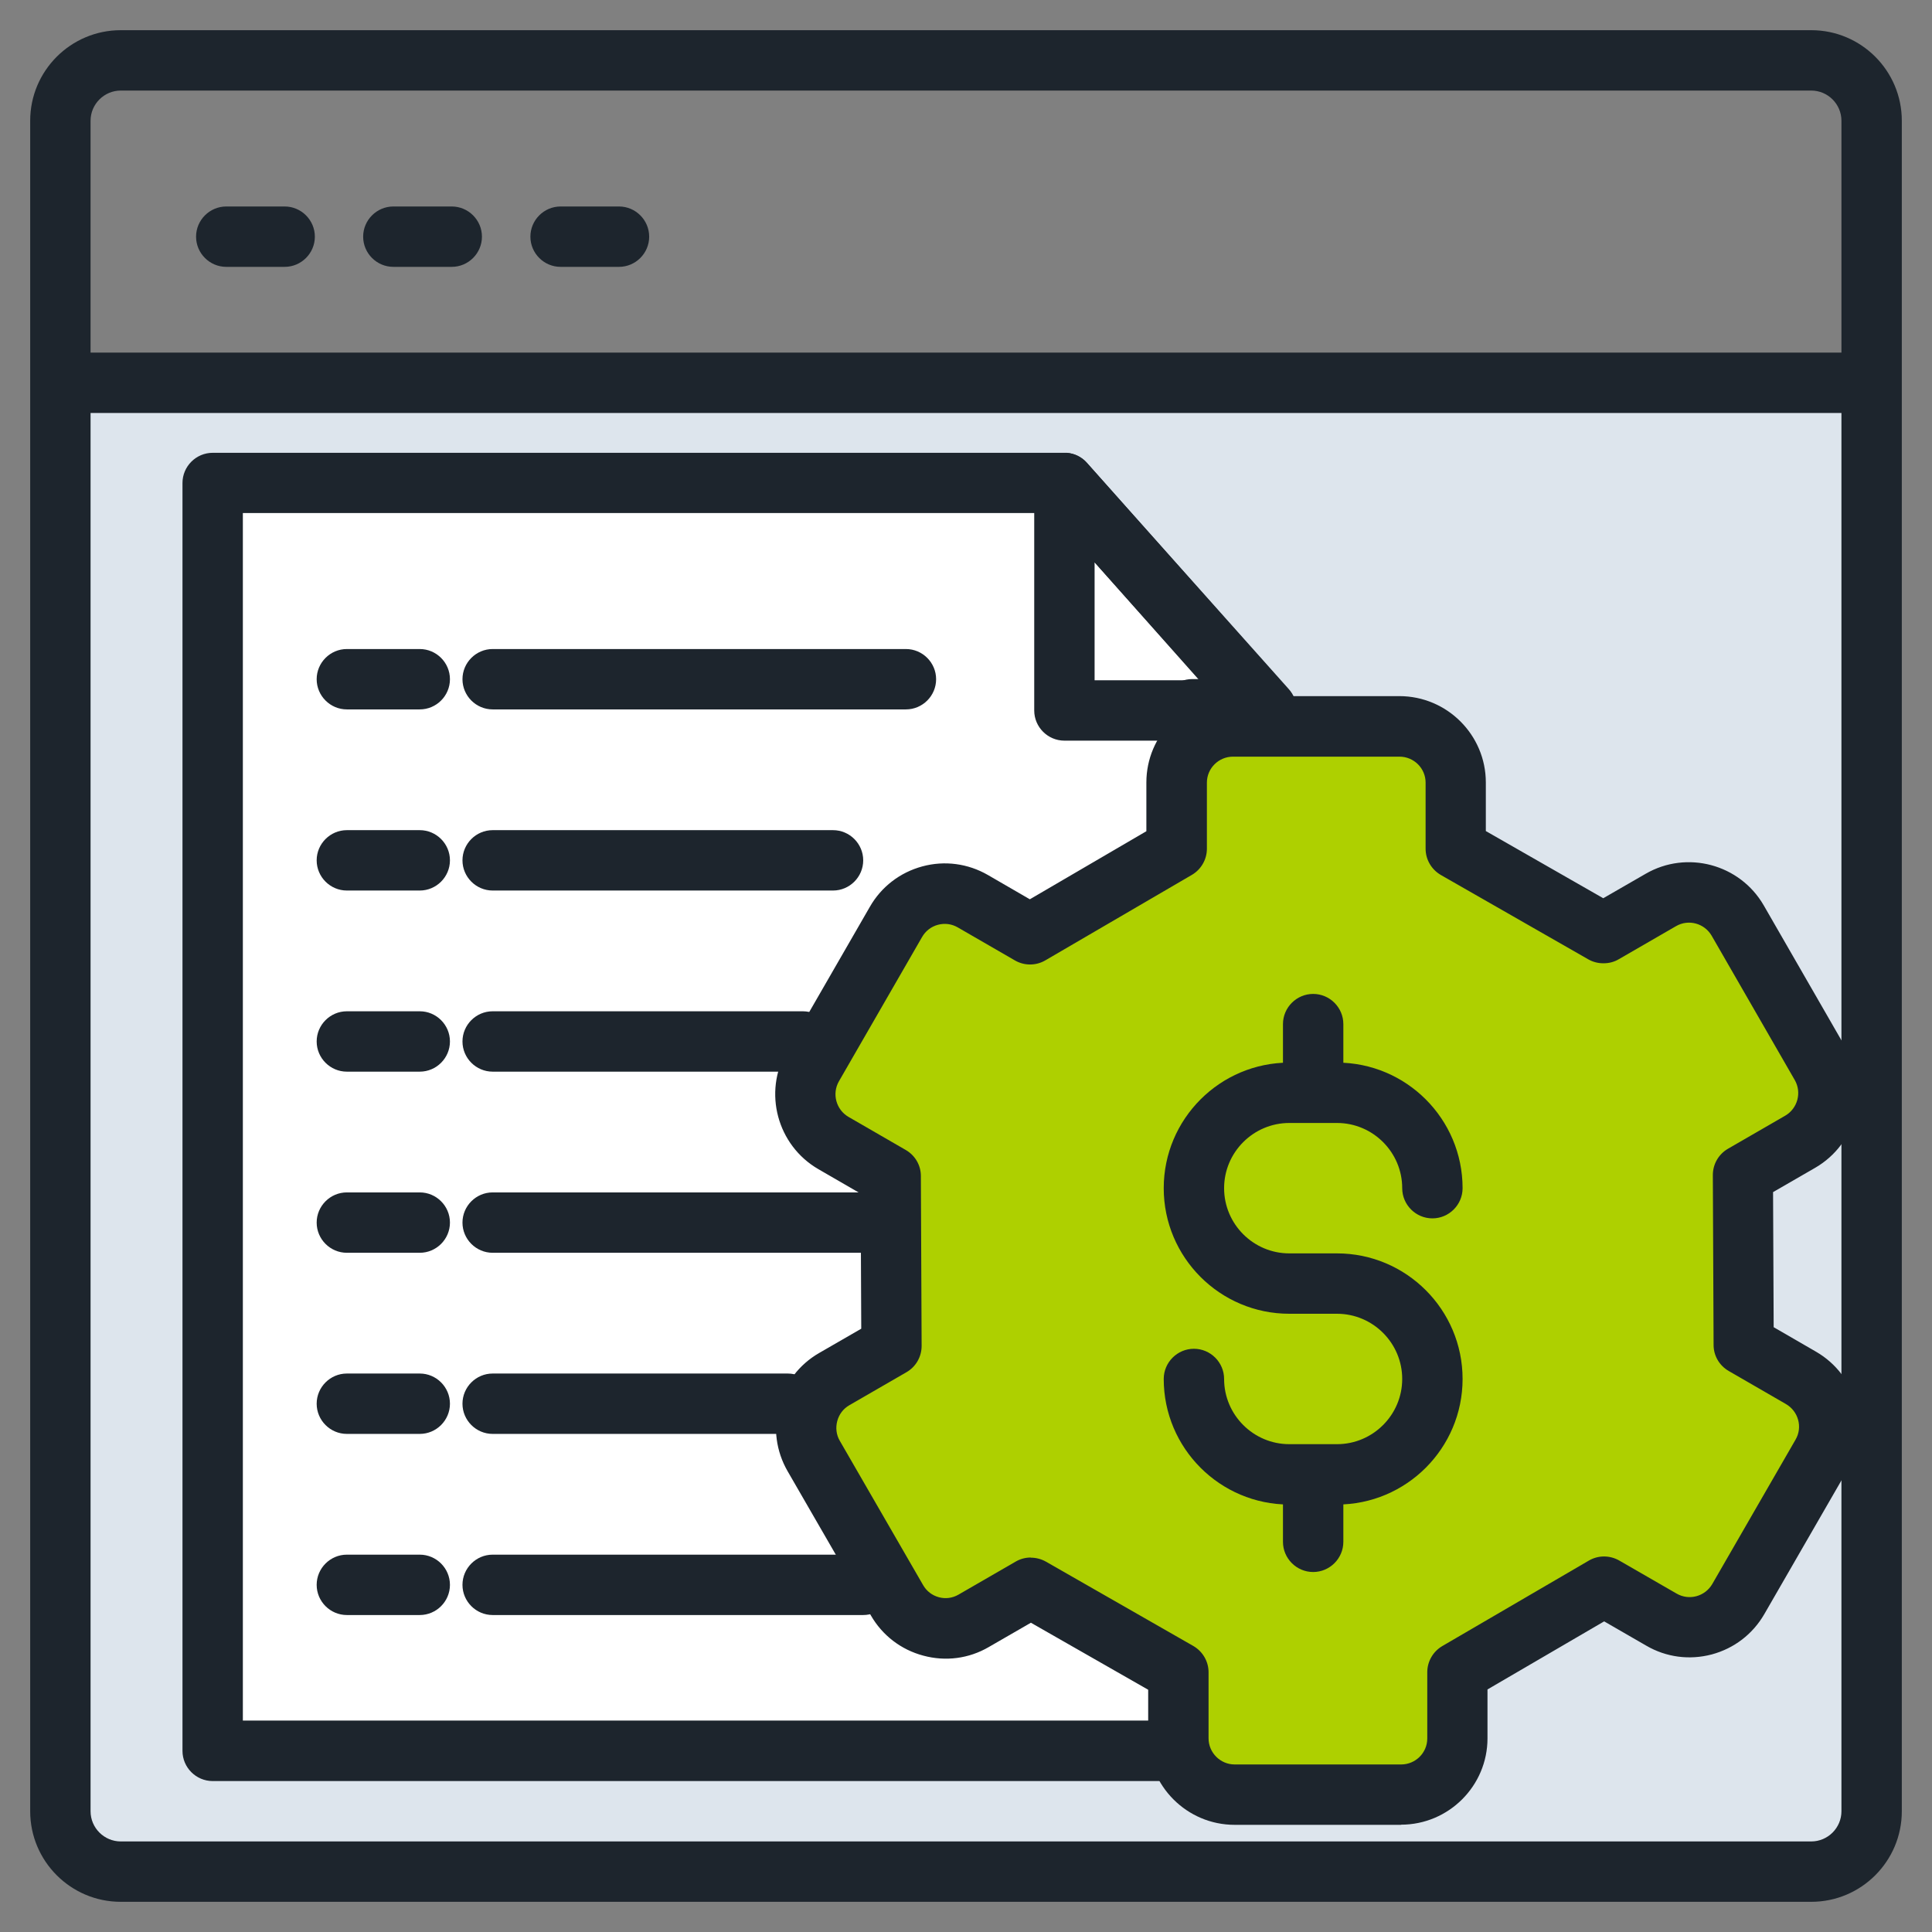
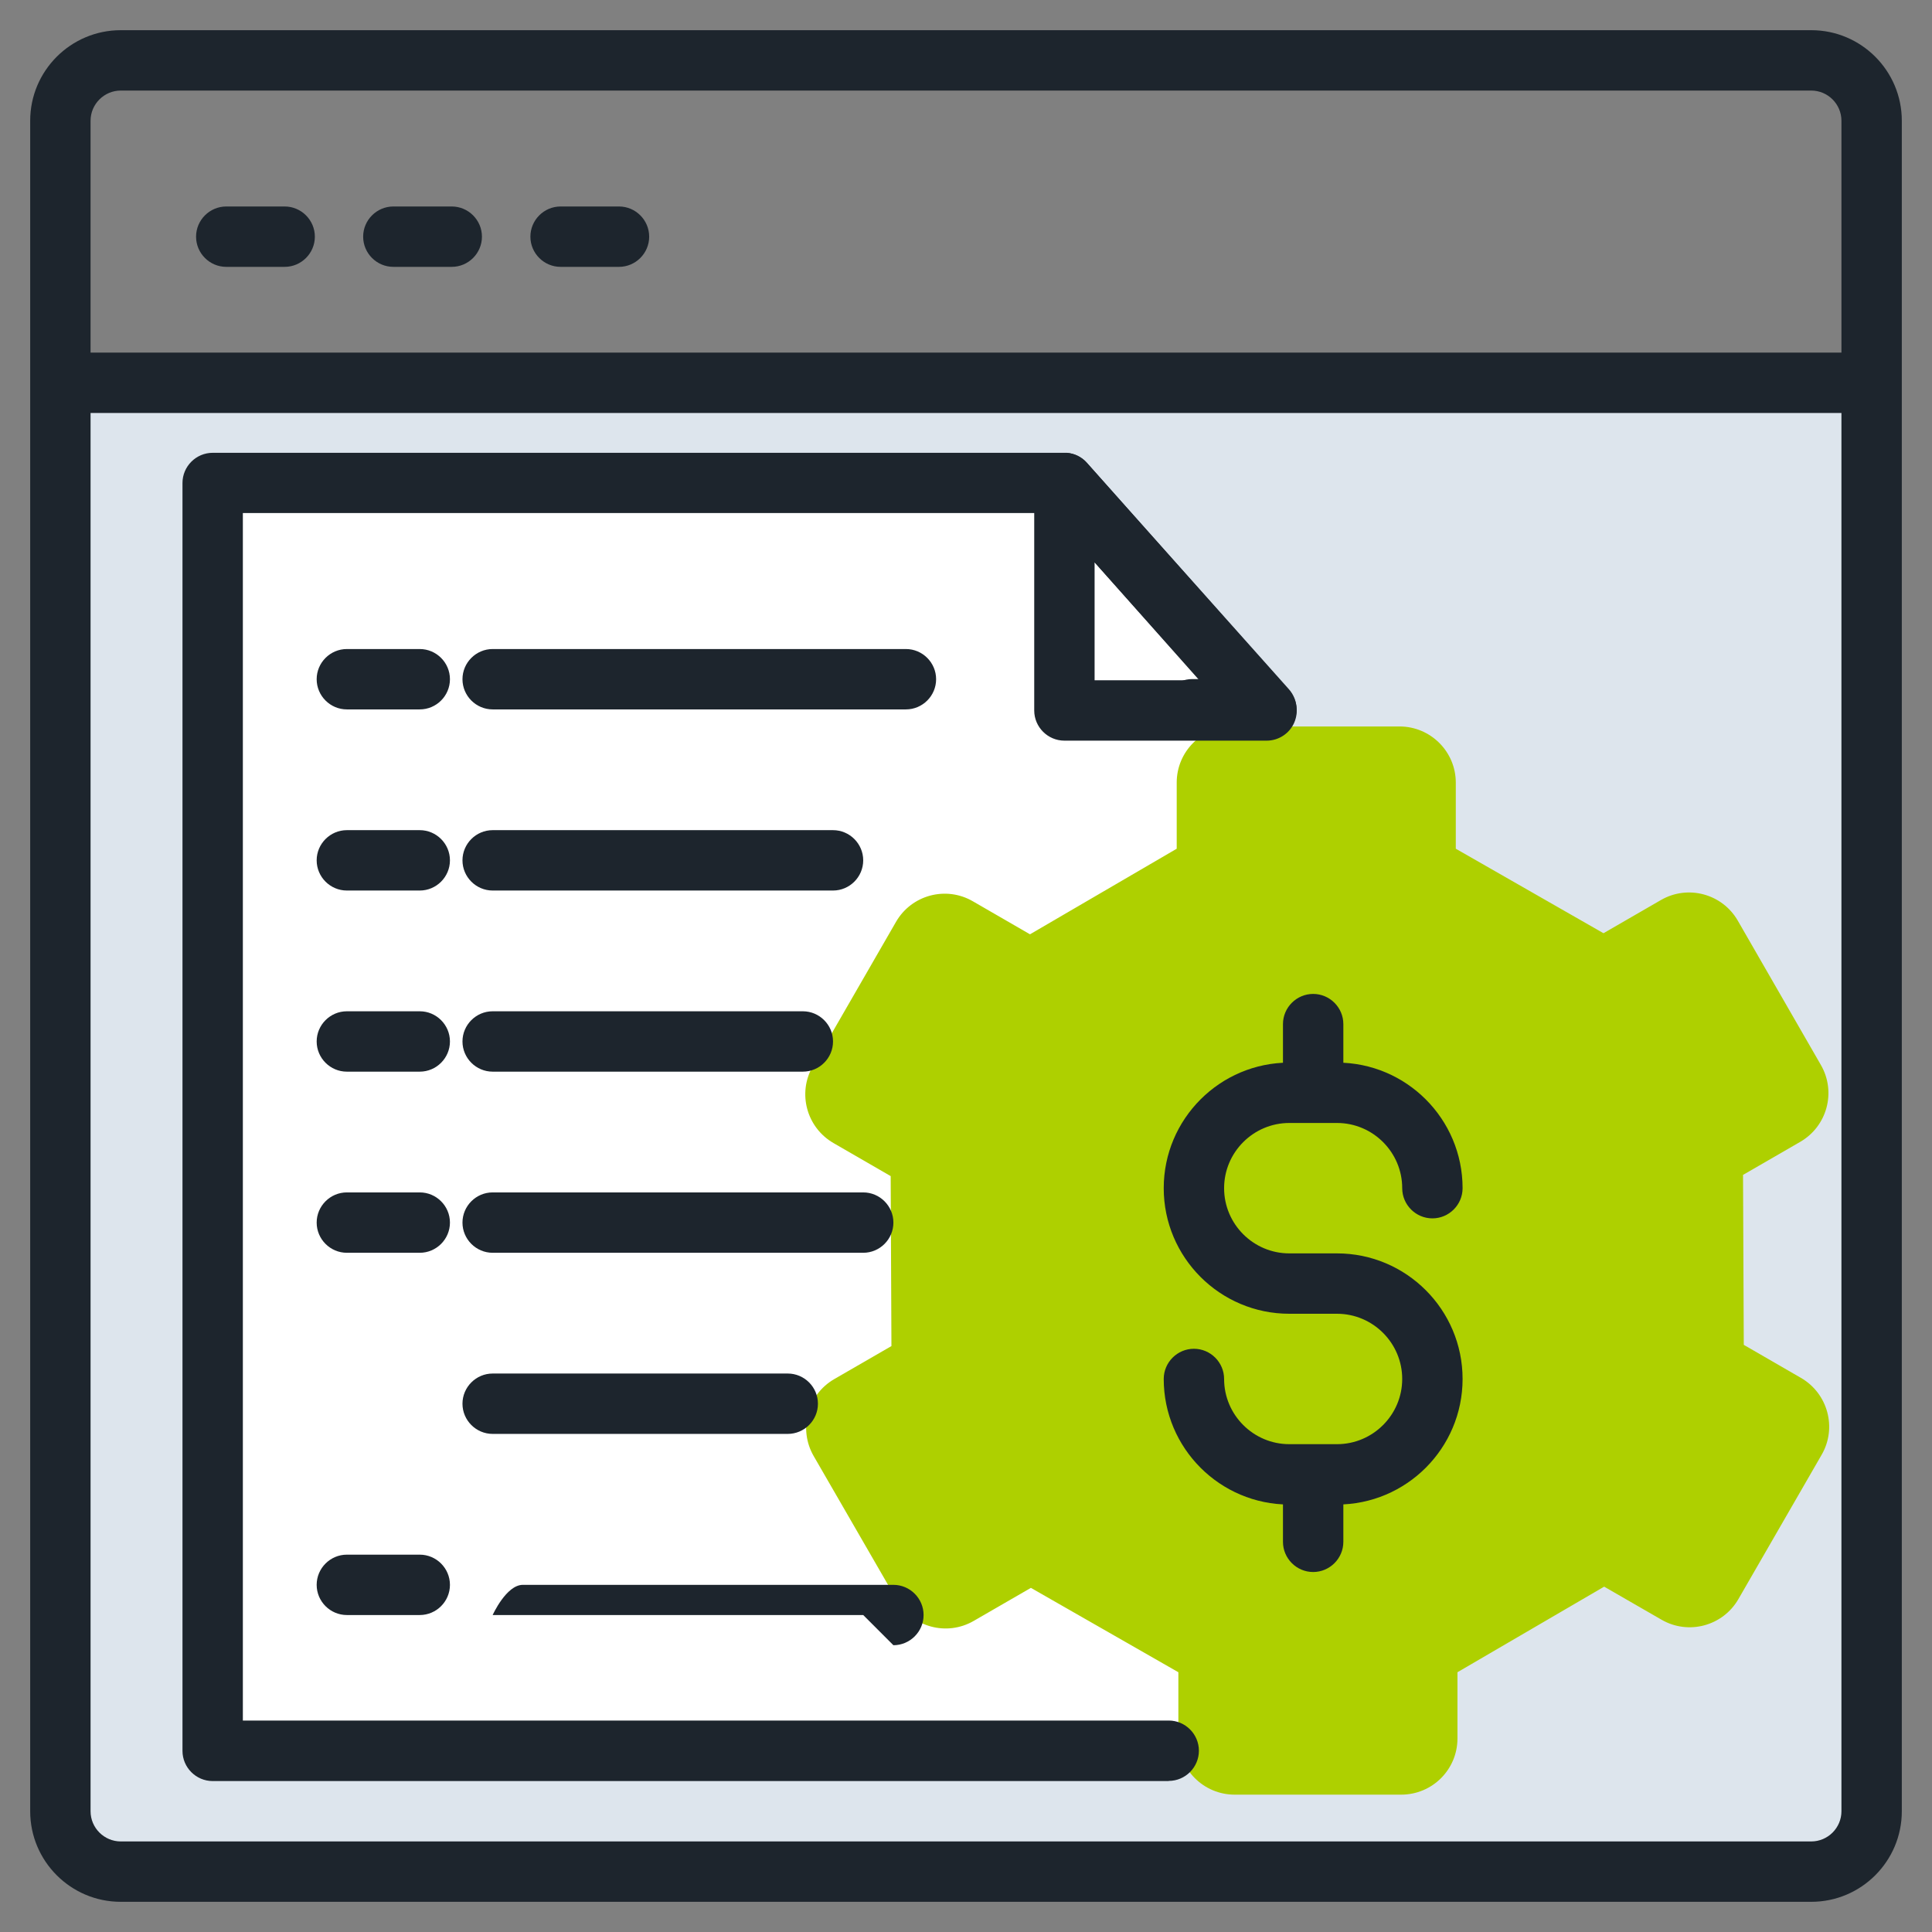
<svg xmlns="http://www.w3.org/2000/svg" viewBox="0 0 128 128">
  <rect x="0" y="0" width="128" height="128" fill="#808080" stroke="none" />
  <rect fill="#dde5ed" height="99" rx="3.63" width="120" x="5" y="25" />
  <path d="m83.91 47-3 69h-66.91v-84h56.43z" fill="#fff" />
  <path d="m106.25 61.82 3.79-2.19c1.78-1.03 4.06-.42 5.09 1.36l5.51 9.57c1.03 1.79.41 4.06-1.37 5.09l-3.79 2.19.05 11.26 3.79 2.19c1.78 1.03 2.4 3.31 1.37 5.09l-5.52 9.57c-1.03 1.78-3.31 2.39-5.09 1.36l-3.8-2.19-9.72 5.67v4.39c0 2.05-1.66 3.72-3.73 3.72h-11.03c-2.06 0-3.73-1.67-3.73-3.73v-4.38l-9.77-5.59-3.79 2.19c-1.78 1.03-4.05.42-5.08-1.36l-5.52-9.56c-1.03-1.78-.42-4.07 1.36-5.1l3.79-2.19-.05-11.26-3.79-2.19c-1.78-1.03-2.4-3.3-1.37-5.09l5.51-9.56c1.03-1.79 3.31-2.4 5.09-1.37l3.79 2.19 9.72-5.67v-4.38c0-2.06 1.67-3.72 3.73-3.72h11.03c2.06 0 3.73 1.67 3.73 3.72v4.38l9.77 5.59z" fill="#aed000" />
  <g fill="#1d252d">
    <path d="m122.67 27.36h-118.6c-1.1 0-2-.9-2-2s.9-2 2-2h118.6c1.1 0 2 .9 2 2s-.9 2-2 2z" />
    <path d="m18.86 17.68h-3.87c-1.1 0-2-.9-2-2s.9-2 2-2h3.87c1.1 0 2 .9 2 2s-.9 2-2 2z" />
    <path d="m29.93 17.68h-3.87c-1.1 0-2-.9-2-2s.9-2 2-2h3.87c1.1 0 2 .9 2 2s-.9 2-2 2z" />
    <path d="m41.01 17.68h-3.87c-1.1 0-2-.9-2-2s.9-2 2-2h3.87c1.1 0 2 .9 2 2s-.9 2-2 2z" />
    <path d="m120 126h-112c-3.31 0-6-2.69-6-6v-112c0-3.31 2.69-6 6-6h112c3.31 0 6 2.69 6 6v112c0 3.31-2.69 6-6 6zm-112-120c-1.1 0-2 .9-2 2v112c0 1.1.9 2 2 2h112c1.1 0 2-.9 2-2v-112c0-1.1-.9-2-2-2z" />
    <path d="m83.91 49.07h-13.39c-1.1 0-2-.9-2-2v-15.07c0-.83.51-1.57 1.29-1.87.78-.29 1.66-.08 2.21.54l13.39 15.07c.52.59.65 1.43.33 2.15s-1.04 1.18-1.82 1.18zm-11.39-4h6.94l-6.94-7.81z" />
    <path d="m53.19 71h-20.55c-1.1 0-2-.9-2-2s.9-2 2-2h20.55c1.1 0 2 .9 2 2s-.9 2-2 2z" />
    <path d="m27.81 71h-4.83c-1.1 0-2-.9-2-2s.9-2 2-2h4.83c1.1 0 2 .9 2 2s-.9 2-2 2z" />
    <path d="m55.19 59h-22.55c-1.1 0-2-.9-2-2s.9-2 2-2h22.55c1.1 0 2 .9 2 2s-.9 2-2 2z" />
    <path d="m27.81 59h-4.83c-1.1 0-2-.9-2-2s.9-2 2-2h4.83c1.1 0 2 .9 2 2s-.9 2-2 2z" />
    <path d="m60.02 47h-27.38c-1.1 0-2-.9-2-2s.9-2 2-2h27.38c1.1 0 2 .9 2 2s-.9 2-2 2z" />
    <path d="m27.81 47h-4.83c-1.1 0-2-.9-2-2s.9-2 2-2h4.83c1.1 0 2 .9 2 2s-.9 2-2 2z" />
    <path d="m52.19 95h-19.55c-1.1 0-2-.9-2-2s.9-2 2-2h19.55c1.1 0 2 .9 2 2s-.9 2-2 2z" />
-     <path d="m27.81 95h-4.83c-1.1 0-2-.9-2-2s.9-2 2-2h4.83c1.1 0 2 .9 2 2s-.9 2-2 2z" />
    <path d="m57.19 83h-24.55c-1.1 0-2-.9-2-2s.9-2 2-2h24.55c1.1 0 2 .9 2 2s-.9 2-2 2z" />
    <path d="m27.81 83h-4.83c-1.1 0-2-.9-2-2s.9-2 2-2h4.83c1.1 0 2 .9 2 2s-.9 2-2 2z" />
-     <path d="m57.19 107h-24.55c-1.1 0-2-.9-2-2s.9-2 2-2h24.55c1.1 0 2 .9 2 2s-.9 2-2 2z" />
+     <path d="m57.19 107h-24.55s.9-2 2-2h24.55c1.1 0 2 .9 2 2s-.9 2-2 2z" />
    <path d="m27.81 107h-4.83c-1.1 0-2-.9-2-2s.9-2 2-2h4.83c1.1 0 2 .9 2 2s-.9 2-2 2z" />
    <path d="m88.58 99.68h-3.16c-4.59 0-8.32-3.73-8.32-8.32 0-1.1.9-2 2-2s2 .9 2 2c0 2.38 1.94 4.32 4.32 4.32h3.16c2.38 0 4.32-1.94 4.32-4.32s-1.94-4.32-4.32-4.32h-3.16c-4.59 0-8.32-3.73-8.32-8.32s3.73-8.32 8.32-8.32h3.16c4.59 0 8.32 3.73 8.32 8.32 0 1.1-.9 2-2 2s-2-.9-2-2c0-2.38-1.94-4.32-4.32-4.32h-3.16c-2.38 0-4.32 1.94-4.32 4.32s1.94 4.32 4.32 4.32h3.16c4.59 0 8.32 3.73 8.32 8.32s-3.73 8.32-8.32 8.32z" />
    <path d="m87 104.15c-1.1 0-2-.9-2-2v-4.19c0-1.1.9-2 2-2s2 .9 2 2v4.19c0 1.1-.9 2-2 2z" />
    <path d="m87 74.04c-1.1 0-2-.9-2-2v-4.19c0-1.1.9-2 2-2s2 .9 2 2v4.19c0 1.1-.9 2-2 2z" />
-     <path d="m92.83 120.9h-11.03c-3.16 0-5.73-2.57-5.73-5.73v-3.22l-7.77-4.44-2.79 1.61c-1.32.77-2.86.97-4.34.57-1.47-.39-2.71-1.34-3.47-2.66l-5.52-9.56c-.76-1.32-.97-2.87-.57-4.35.39-1.48 1.34-2.72 2.66-3.48l2.79-1.61-.04-8.95-2.8-1.62c-2.73-1.58-3.67-5.09-2.1-7.82l5.51-9.56c.76-1.33 2-2.28 3.48-2.68s3.02-.19 4.34.57l2.78 1.61 7.72-4.51v-3.23c0-3.15 2.57-5.72 5.73-5.72h11.03c3.16 0 5.73 2.57 5.73 5.72v3.22l7.78 4.45 2.81-1.62c2.73-1.58 6.24-.64 7.82 2.09l5.51 9.57c1.57 2.73.63 6.24-2.1 7.82l-2.79 1.61.04 8.95 2.8 1.62c2.74 1.58 3.68 5.09 2.1 7.82l-5.52 9.57c-.77 1.33-2 2.27-3.48 2.67-1.48.39-3.02.19-4.34-.58l-2.79-1.61-7.73 4.51v3.24c0 3.15-2.57 5.72-5.73 5.72zm-24.53-17.7c.34 0 .69.09.99.26l9.77 5.59c.62.36 1.01 1.02 1.01 1.74v4.38c0 .95.78 1.73 1.73 1.73h11.03c.95 0 1.73-.77 1.73-1.72v-4.39c0-.71.38-1.37.99-1.73l9.72-5.67c.62-.36 1.38-.36 2.01 0l3.8 2.19c.83.48 1.88.19 2.36-.63l5.52-9.57c.48-.82.19-1.88-.64-2.36l-3.79-2.19c-.62-.36-1-1.01-1-1.72l-.05-11.26c0-.72.38-1.38 1-1.74l3.79-2.19c.83-.48 1.11-1.54.64-2.36l-5.51-9.57c-.48-.82-1.53-1.11-2.36-.63l-3.79 2.19c-.3.18-.65.27-1 .27h-.03c-.35 0-.69-.09-.99-.26l-9.77-5.59c-.62-.36-1.01-1.02-1.01-1.74v-4.38c0-.95-.78-1.72-1.73-1.72h-11.03c-.95 0-1.73.77-1.73 1.72v4.38c0 .71-.38 1.37-.99 1.73l-9.72 5.67c-.62.36-1.39.36-2.01 0l-3.79-2.19c-.4-.23-.86-.29-1.31-.17s-.82.41-1.05.81l-5.51 9.56c-.47.82-.19 1.88.64 2.36l3.79 2.19c.62.36 1 1.01 1 1.72l.05 11.26c0 .72-.38 1.38-1 1.74l-3.79 2.19c-.4.23-.68.6-.8 1.05s-.06.92.17 1.31l5.52 9.56c.23.4.6.68 1.04.8s.9.06 1.3-.17l3.79-2.19c.31-.18.65-.27 1-.27z" />
    <path d="m77.43 118h-63.34c-1.1 0-2-.9-2-2v-84c0-1.1.9-2 2-2h56.42s.06 0 .09 0h.09c.49.04.96.26 1.31.66l13.39 15c.33.37.51.85.51 1.33 0 .28-.06.56-.17.82-.32.72-1.04 1.18-1.83 1.18h-4.91c-1.1 0-2-.9-2-2s.9-2 2-2h.44l-9.82-11h-53.52v80h61.34c1.1 0 2 .9 2 2s-.9 2-2 2z" />
  </g>
</svg>